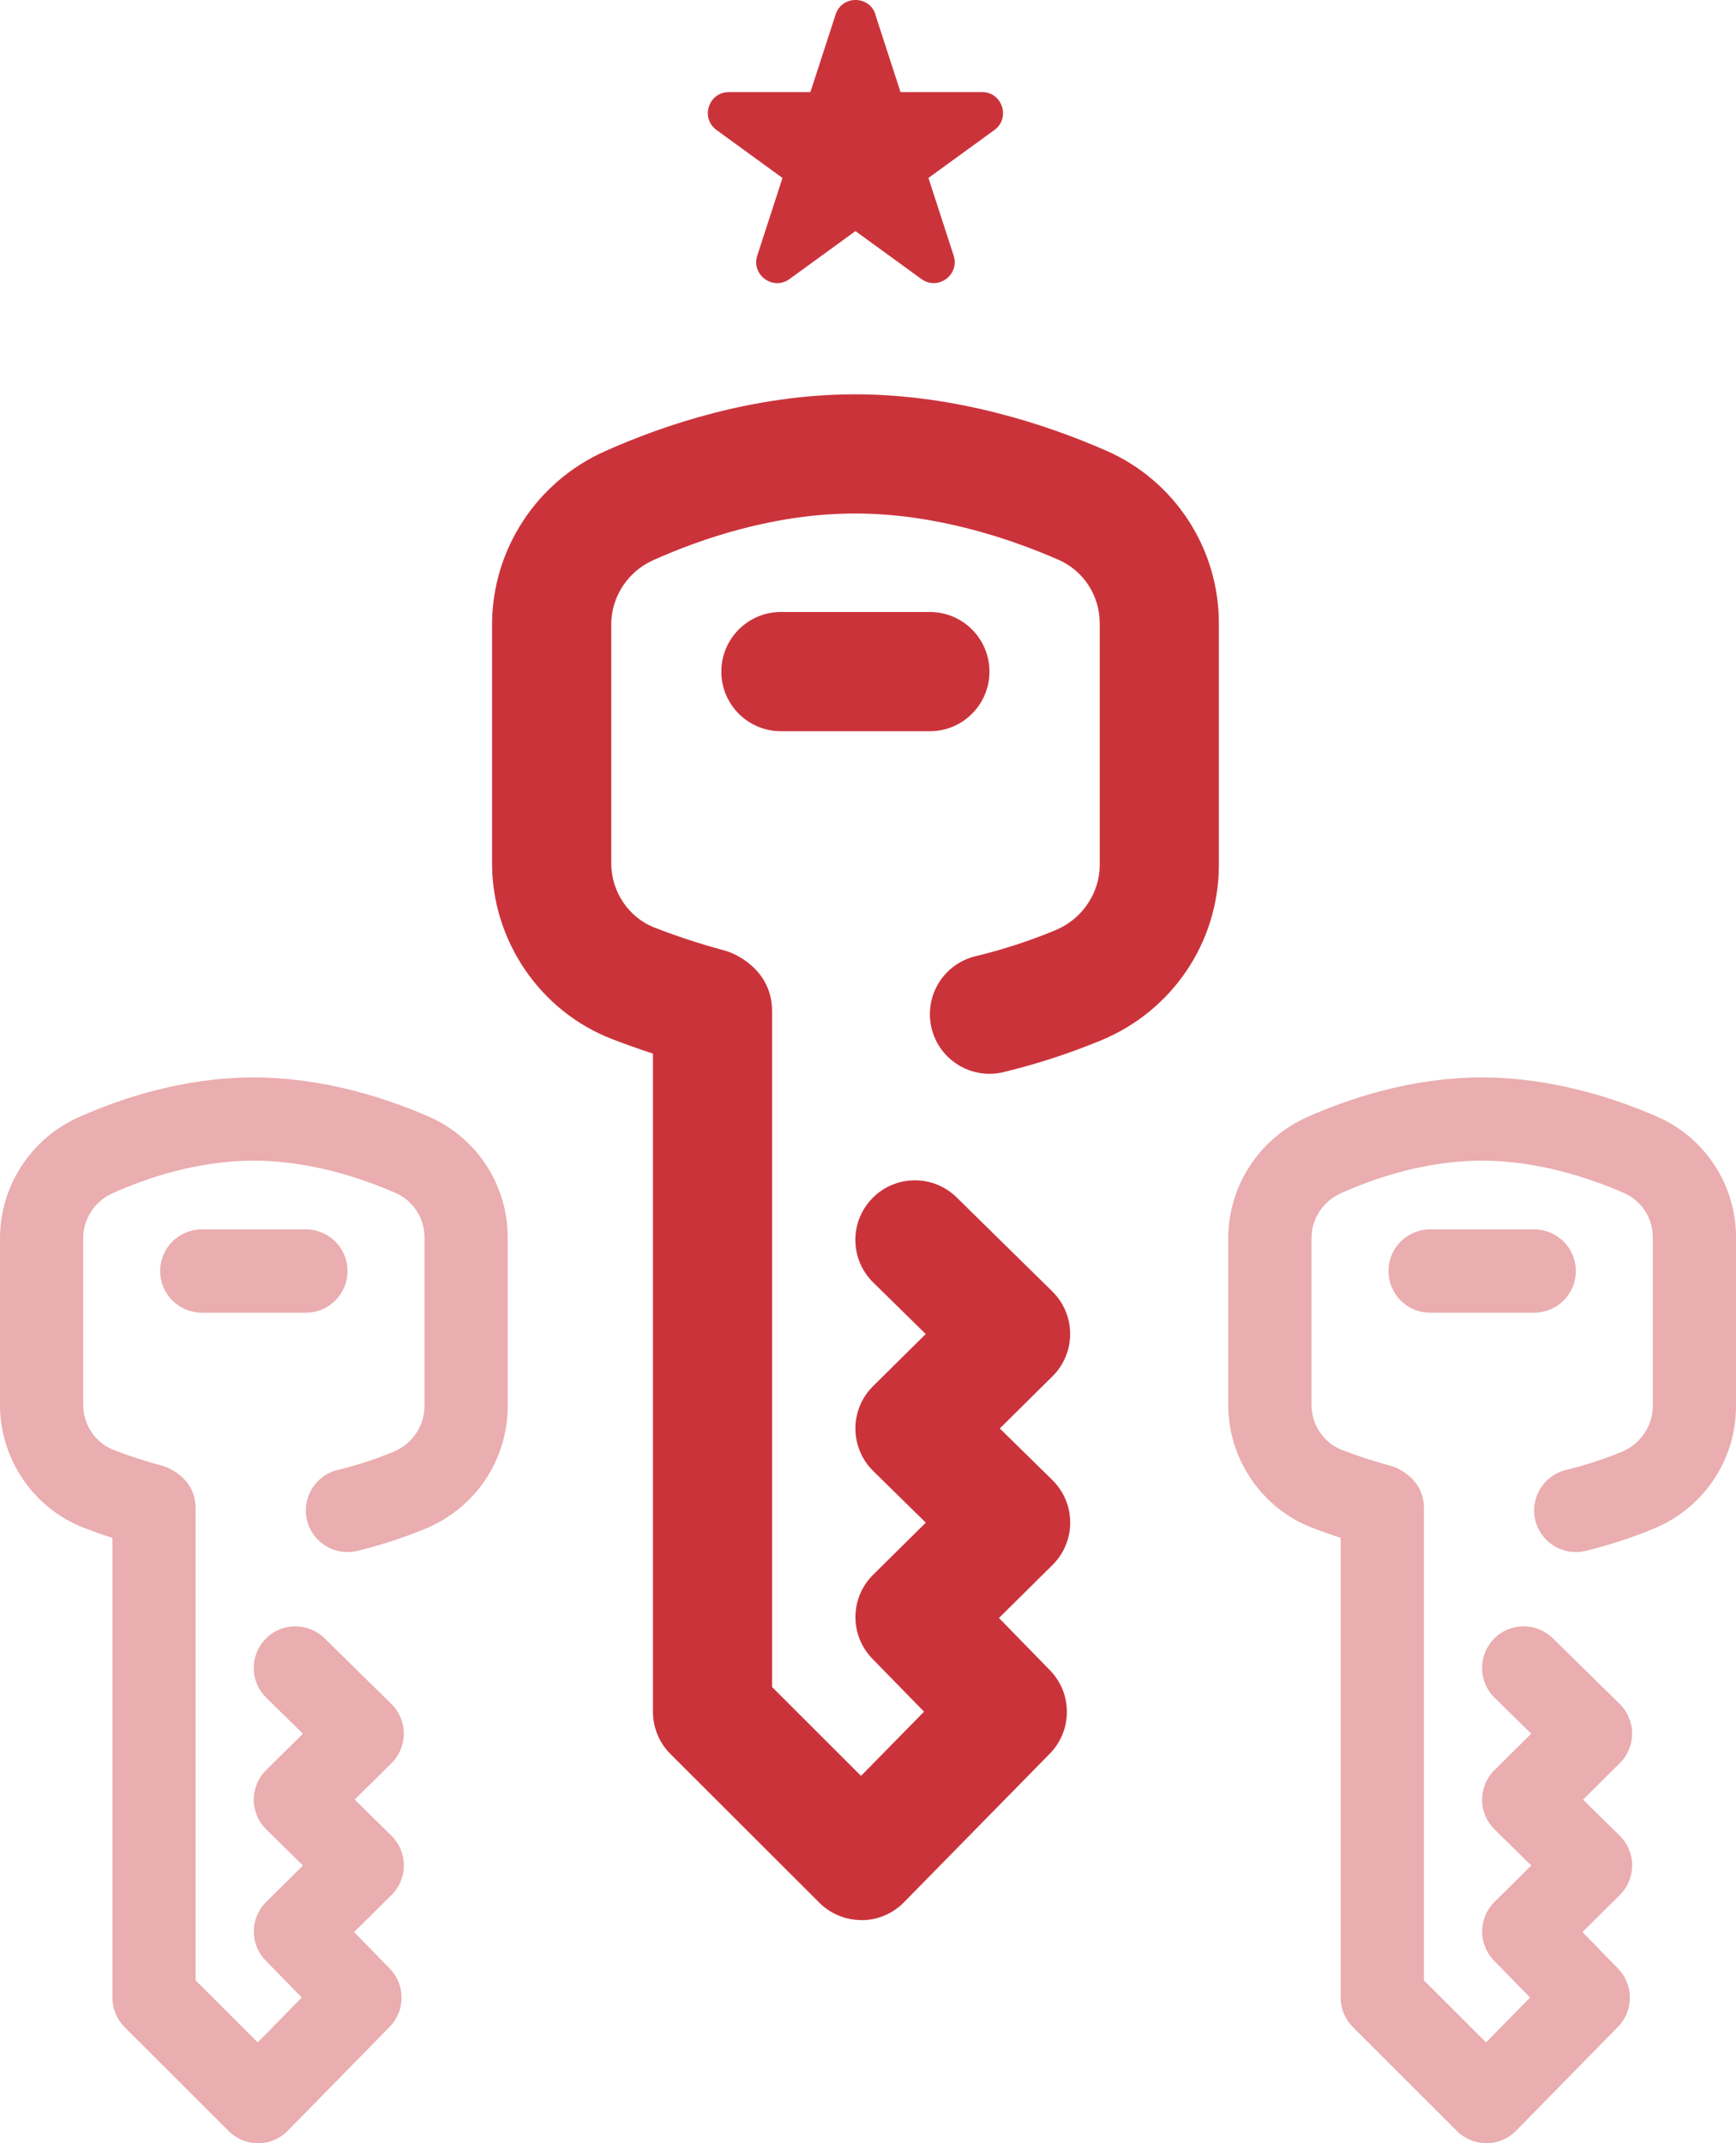
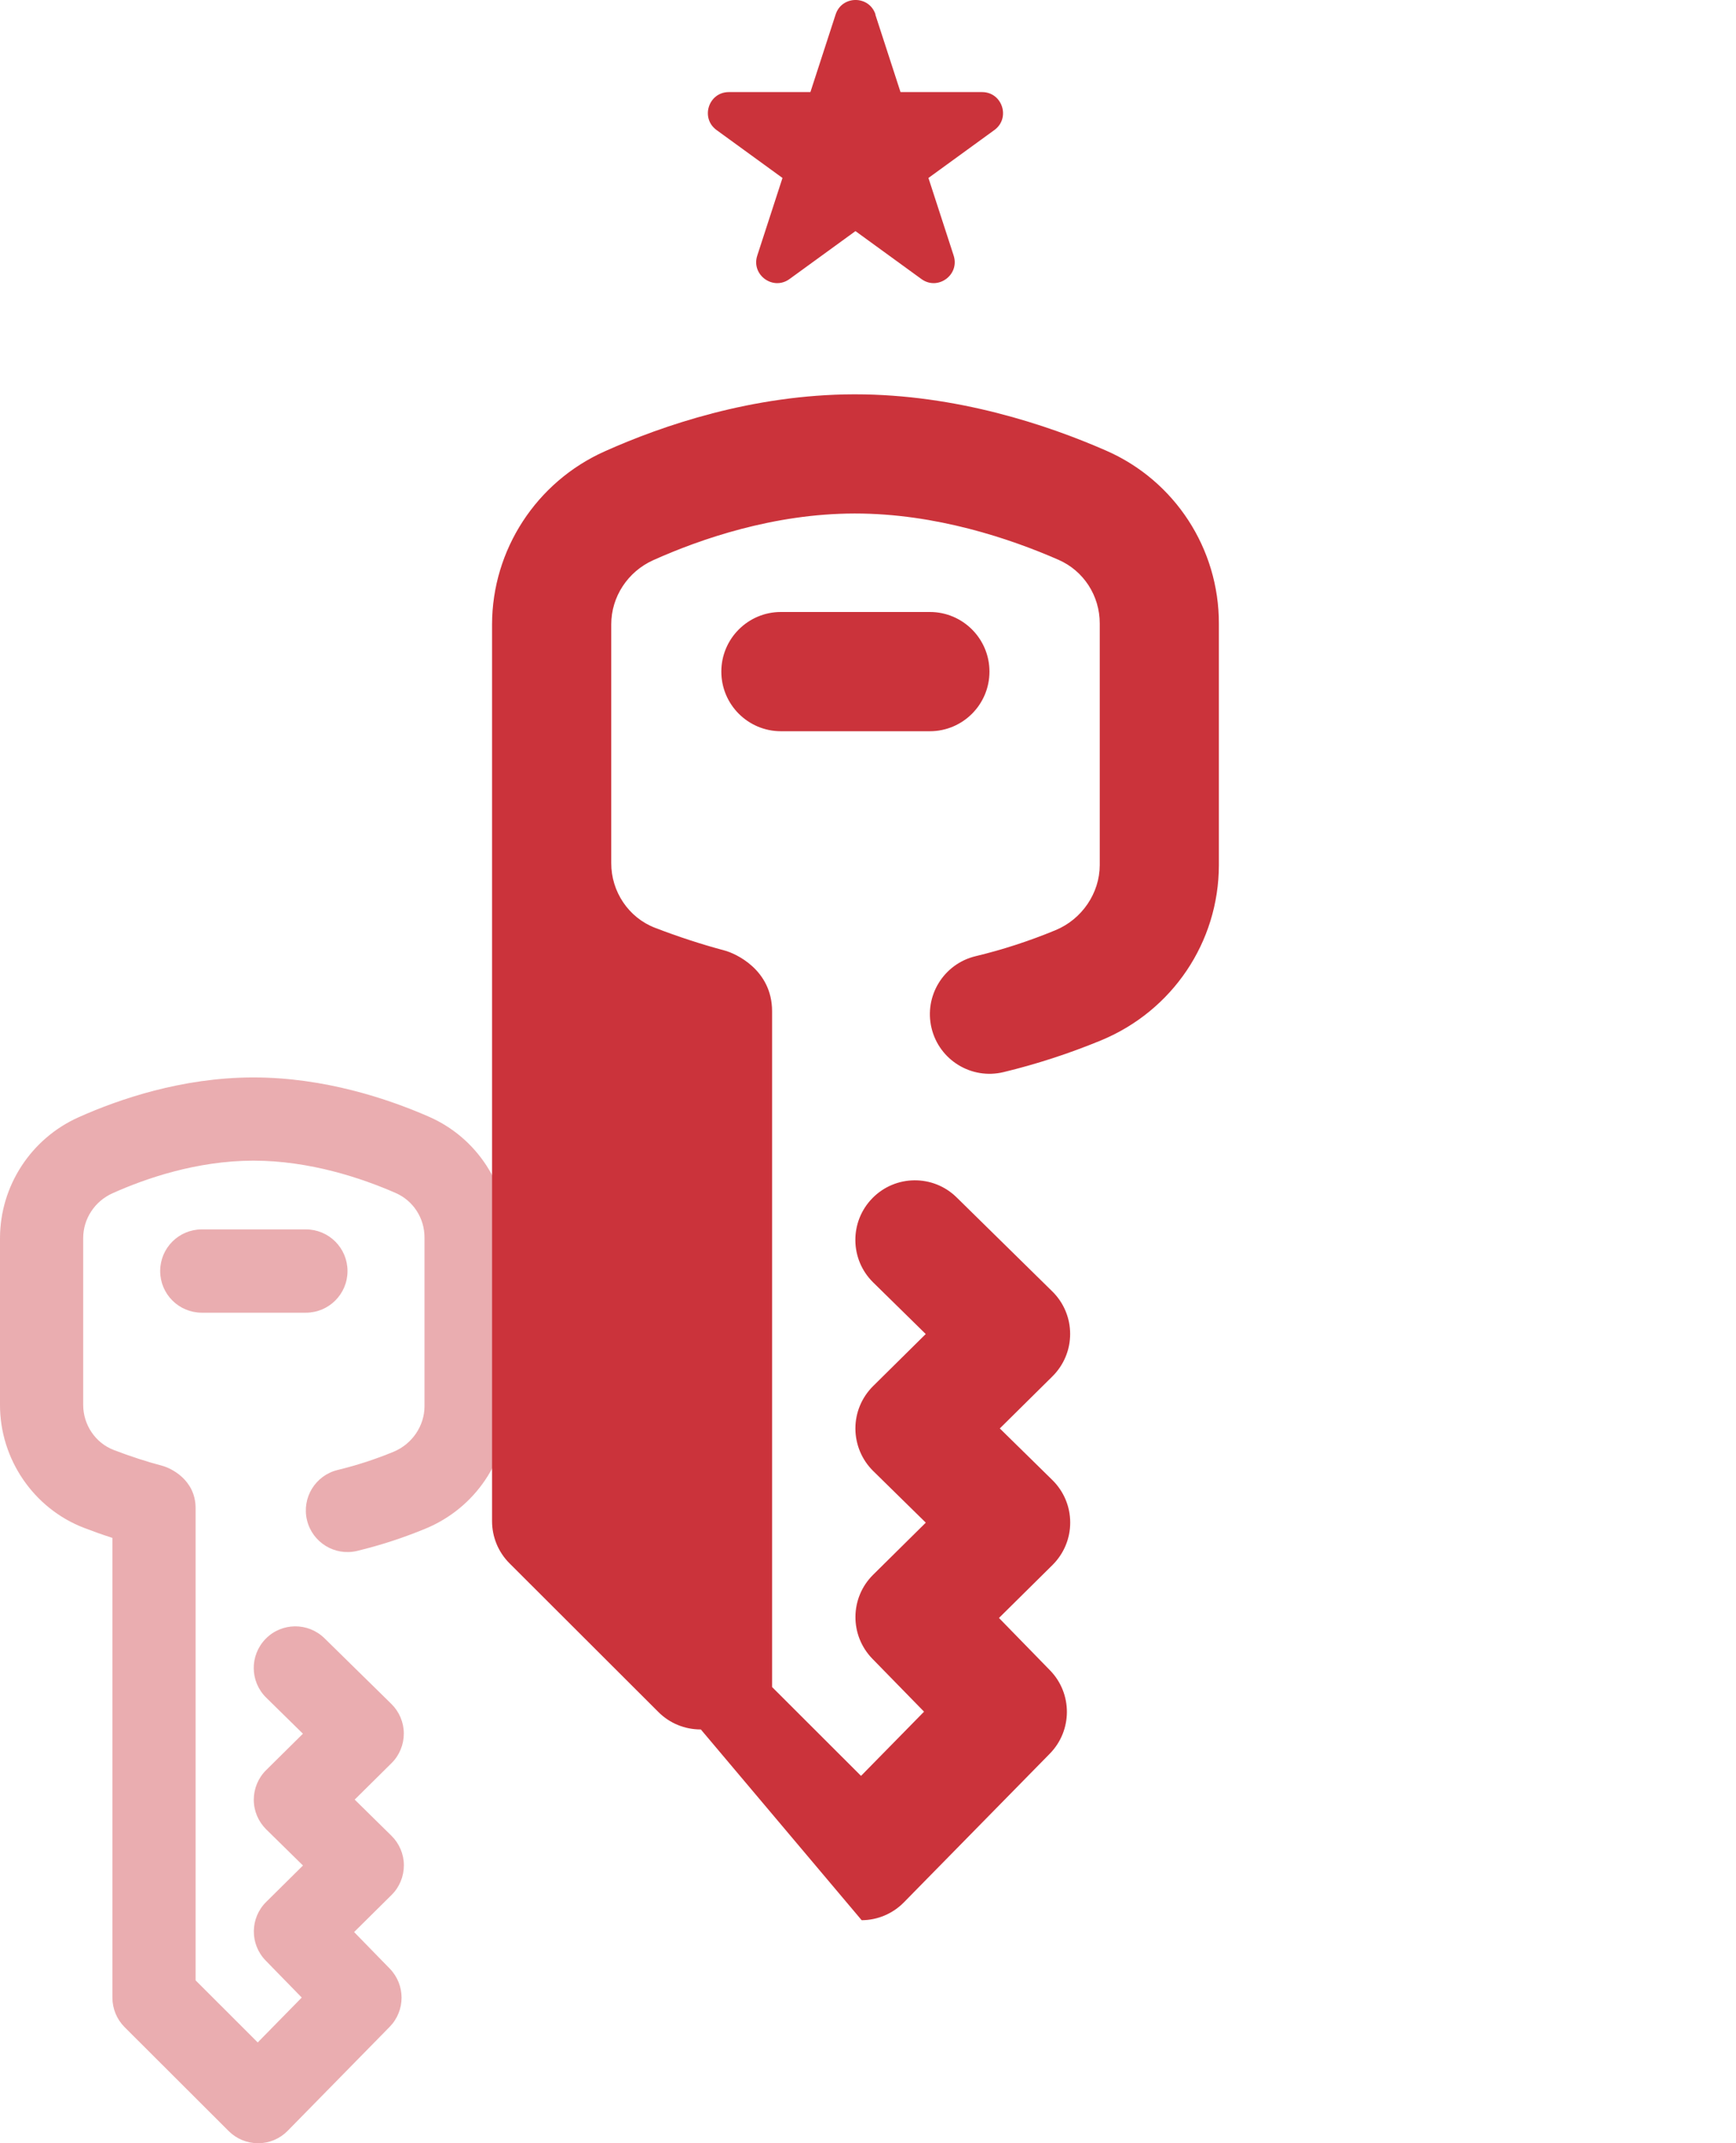
<svg xmlns="http://www.w3.org/2000/svg" id="Layer_2" data-name="Layer 2" viewBox="0 0 268.56 331.44">
  <defs>
    <style>
      .cls-1, .cls-2 {
        fill: #cb333b;
      }

      .cls-2 {
        opacity: .4;
      }
    </style>
  </defs>
  <g id="Elements_4" data-name="Elements 4">
    <path class="cls-2" d="M53.76,196.56c0-3.56-2.88-6.44-6.44-6.44h-16.1c-3.56,0-6.44,2.88-6.44,6.44s2.88,6.44,6.44,6.44h16.1c3.56,0,6.44-2.88,6.44-6.44ZM39.95,331.44c1.72,0,3.36-.7,4.56-1.93l15.77-16.07c2.45-2.5,2.46-6.5.01-9.01l-5.51-5.65,5.79-5.73c1.23-1.21,1.91-2.87,1.91-4.59,0-1.72-.7-3.37-1.93-4.58l-5.68-5.58,5.69-5.63c1.23-1.21,1.91-2.87,1.91-4.59,0-1.72-.7-3.37-1.93-4.58l-10.34-10.15c-2.54-2.49-6.61-2.46-9.1.08s-2.46,6.61.08,9.1l5.68,5.58-5.69,5.63c-1.23,1.21-1.91,2.87-1.91,4.59s.7,3.37,1.93,4.58l5.68,5.58-5.69,5.63c-2.52,2.49-2.55,6.54-.08,9.07l5.58,5.72-6.81,6.94-9.61-9.6v-73.01c0-4.51-3.99-6.25-5.11-6.55-2.52-.67-5.06-1.5-7.56-2.46-2.83-1.09-4.73-3.9-4.72-6.99v-25.79c0-2.97,1.79-5.69,4.54-6.92,5.1-2.29,13.01-5.02,21.72-5.04h.1c8.72,0,16.77,2.72,21.98,5,2.72,1.19,4.47,3.89,4.46,6.89v26.1c0,3.02-1.92,5.84-4.77,7.02-2.82,1.17-5.73,2.11-8.65,2.82-3.46.83-5.59,4.31-4.76,7.76.83,3.46,4.31,5.59,7.76,4.76,3.57-.86,7.13-2.02,10.57-3.44,7.71-3.19,12.7-10.6,12.72-18.9v-26.1c.02-8.11-4.76-15.45-12.17-18.7-6.35-2.78-16.2-6.08-27.15-6.08h-.13c-10.97.03-20.71,3.37-26.96,6.17C4.78,176.09.02,183.41,0,191.45v25.79c-.02,8.38,5.19,16.02,12.96,19.02,1.46.56,2.94,1.09,4.43,1.57v71.1c0,1.71.68,3.35,1.89,4.56l16.1,16.07c1.21,1.21,2.84,1.88,4.55,1.88h.03Z" />
-     <path class="cls-1" d="M153.07,103.86c0-5.09-4.13-9.22-9.22-9.22h-23.04c-5.09,0-9.22,4.13-9.22,9.22s4.13,9.22,9.22,9.22h23.04c5.09,0,9.22-4.13,9.22-9.22ZM133.3,296.95c2.46-.01,4.81-1.01,6.53-2.76l22.58-23c3.51-3.58,3.52-9.31.02-12.89l-7.89-8.09,8.29-8.2c1.75-1.74,2.74-4.1,2.73-6.57,0-2.47-1-4.83-2.76-6.56l-8.13-7.98,8.15-8.06c1.75-1.74,2.74-4.1,2.73-6.57,0-2.47-1-4.83-2.76-6.56l-14.8-14.54c-3.63-3.57-9.47-3.51-13.03.12s-3.51,9.47.12,13.03l8.13,7.98-8.15,8.06c-1.75,1.74-2.74,4.1-2.73,6.57s1,4.83,2.76,6.56l8.13,7.98-8.15,8.06c-3.6,3.56-3.65,9.36-.11,12.99l7.99,8.18-9.75,9.93-13.76-13.74v-104.51c0-6.45-5.71-8.95-7.31-9.38-3.6-.96-7.24-2.15-10.82-3.53-4.05-1.56-6.77-5.58-6.75-10.01v-36.92c0-4.25,2.56-8.14,6.49-9.91,7.31-3.28,18.63-7.19,31.09-7.22h.14c12.49,0,24,3.89,31.47,7.16,3.89,1.7,6.39,5.56,6.38,9.86v37.36c-.01,4.33-2.75,8.36-6.83,10.05-4.03,1.67-8.2,3.03-12.38,4.03-4.95,1.19-8,6.17-6.81,11.12,1.19,4.95,6.17,8,11.12,6.81,5.11-1.23,10.2-2.89,15.12-4.92,11.03-4.57,18.18-15.18,18.21-27.06v-37.36c.03-11.61-6.81-22.12-17.43-26.77-9.09-3.98-23.19-8.71-38.86-8.71h-.18c-15.7.04-29.65,4.83-38.59,8.84-10.53,4.73-17.35,15.2-17.38,26.71v36.92c-.03,11.99,7.43,22.94,18.55,27.23,2.1.81,4.21,1.56,6.34,2.25v101.79c0,2.45.97,4.79,2.7,6.52l23.04,23c1.73,1.73,4.07,2.69,6.51,2.69h.05Z" />
-     <path class="cls-2" d="M243.78,196.56c0-3.56-2.88-6.44-6.44-6.44h-16.1c-3.56,0-6.44,2.88-6.44,6.44s2.88,6.44,6.44,6.44h16.1c3.56,0,6.44-2.88,6.44-6.44ZM229.97,331.44c1.72,0,3.36-.7,4.56-1.93l15.77-16.07c2.45-2.5,2.46-6.5.01-9.01l-5.51-5.65,5.79-5.73c1.23-1.21,1.91-2.87,1.91-4.59,0-1.72-.7-3.37-1.93-4.58l-5.68-5.58,5.69-5.63c1.23-1.21,1.91-2.87,1.91-4.59,0-1.72-.7-3.37-1.93-4.58l-10.34-10.15c-2.54-2.49-6.61-2.46-9.1.08s-2.46,6.61.08,9.1l5.68,5.58-5.69,5.63c-1.23,1.21-1.91,2.87-1.91,4.59s.7,3.37,1.93,4.58l5.68,5.58-5.69,5.63c-2.52,2.49-2.55,6.54-.08,9.07l5.58,5.72-6.81,6.94-9.61-9.6v-73.01c0-4.51-3.99-6.25-5.11-6.55-2.52-.67-5.06-1.5-7.56-2.46-2.83-1.09-4.73-3.9-4.72-6.99v-25.79c0-2.97,1.79-5.69,4.54-6.92,5.1-2.29,13.01-5.02,21.72-5.04h.1c8.72,0,16.77,2.72,21.98,5,2.72,1.19,4.47,3.89,4.46,6.89v26.1c0,3.02-1.92,5.84-4.77,7.02-2.82,1.17-5.73,2.11-8.65,2.82-3.46.83-5.59,4.31-4.76,7.76.83,3.46,4.31,5.59,7.76,4.76,3.57-.86,7.13-2.02,10.57-3.44,7.71-3.19,12.7-10.6,12.72-18.9v-26.1c.02-8.11-4.76-15.45-12.17-18.7-6.35-2.78-16.2-6.08-27.15-6.08h-.13c-10.97.03-20.71,3.37-26.96,6.17-7.36,3.3-12.12,10.62-12.14,18.65v25.79c-.02,8.38,5.19,16.02,12.96,19.02,1.46.56,2.94,1.09,4.43,1.57v71.1c0,1.71.68,3.35,1.89,4.56l16.1,16.07c1.21,1.21,2.84,1.88,4.55,1.88h.03Z" />
+     <path class="cls-1" d="M153.07,103.86c0-5.09-4.13-9.22-9.22-9.22h-23.04c-5.09,0-9.22,4.13-9.22,9.22s4.13,9.22,9.22,9.22h23.04c5.09,0,9.22-4.13,9.22-9.22ZM133.3,296.95c2.46-.01,4.81-1.01,6.53-2.76l22.58-23c3.51-3.58,3.52-9.31.02-12.89l-7.89-8.09,8.29-8.2c1.75-1.74,2.74-4.1,2.73-6.57,0-2.47-1-4.83-2.76-6.56l-8.13-7.98,8.15-8.06c1.75-1.74,2.74-4.1,2.73-6.57,0-2.47-1-4.83-2.76-6.56l-14.8-14.54c-3.63-3.57-9.47-3.51-13.03.12s-3.51,9.47.12,13.03l8.13,7.98-8.15,8.06c-1.75,1.74-2.74,4.1-2.73,6.57s1,4.83,2.76,6.56l8.13,7.98-8.15,8.06c-3.6,3.56-3.65,9.36-.11,12.99l7.99,8.18-9.75,9.93-13.76-13.74v-104.51c0-6.45-5.71-8.95-7.31-9.38-3.6-.96-7.24-2.15-10.82-3.53-4.05-1.56-6.77-5.58-6.75-10.01v-36.92c0-4.25,2.56-8.14,6.49-9.91,7.31-3.28,18.63-7.19,31.09-7.22h.14c12.49,0,24,3.89,31.47,7.16,3.89,1.7,6.39,5.56,6.38,9.86v37.36c-.01,4.33-2.75,8.36-6.83,10.05-4.03,1.67-8.2,3.03-12.38,4.03-4.95,1.19-8,6.17-6.81,11.12,1.19,4.95,6.17,8,11.12,6.81,5.11-1.23,10.2-2.89,15.12-4.92,11.03-4.57,18.18-15.18,18.21-27.06v-37.36c.03-11.61-6.81-22.12-17.43-26.77-9.09-3.98-23.19-8.71-38.86-8.71h-.18c-15.7.04-29.65,4.83-38.59,8.84-10.53,4.73-17.35,15.2-17.38,26.71v36.92v101.79c0,2.45.97,4.79,2.7,6.52l23.04,23c1.73,1.73,4.07,2.69,6.51,2.69h.05Z" />
    <path class="cls-1" d="M135.41,2.24l3.9,12h12.61c3.14,0,4.45,4.02,1.91,5.87l-10.2,7.41,3.9,12c.97,2.99-2.45,5.48-4.99,3.63l-10.2-7.41-10.2,7.41c-2.54,1.85-5.97-.64-4.99-3.63l3.9-12-10.2-7.41c-2.54-1.85-1.24-5.87,1.91-5.87h12.61s3.9-12,3.9-12c.97-2.99,5.2-2.99,6.17,0Z" />
  </g>
</svg>